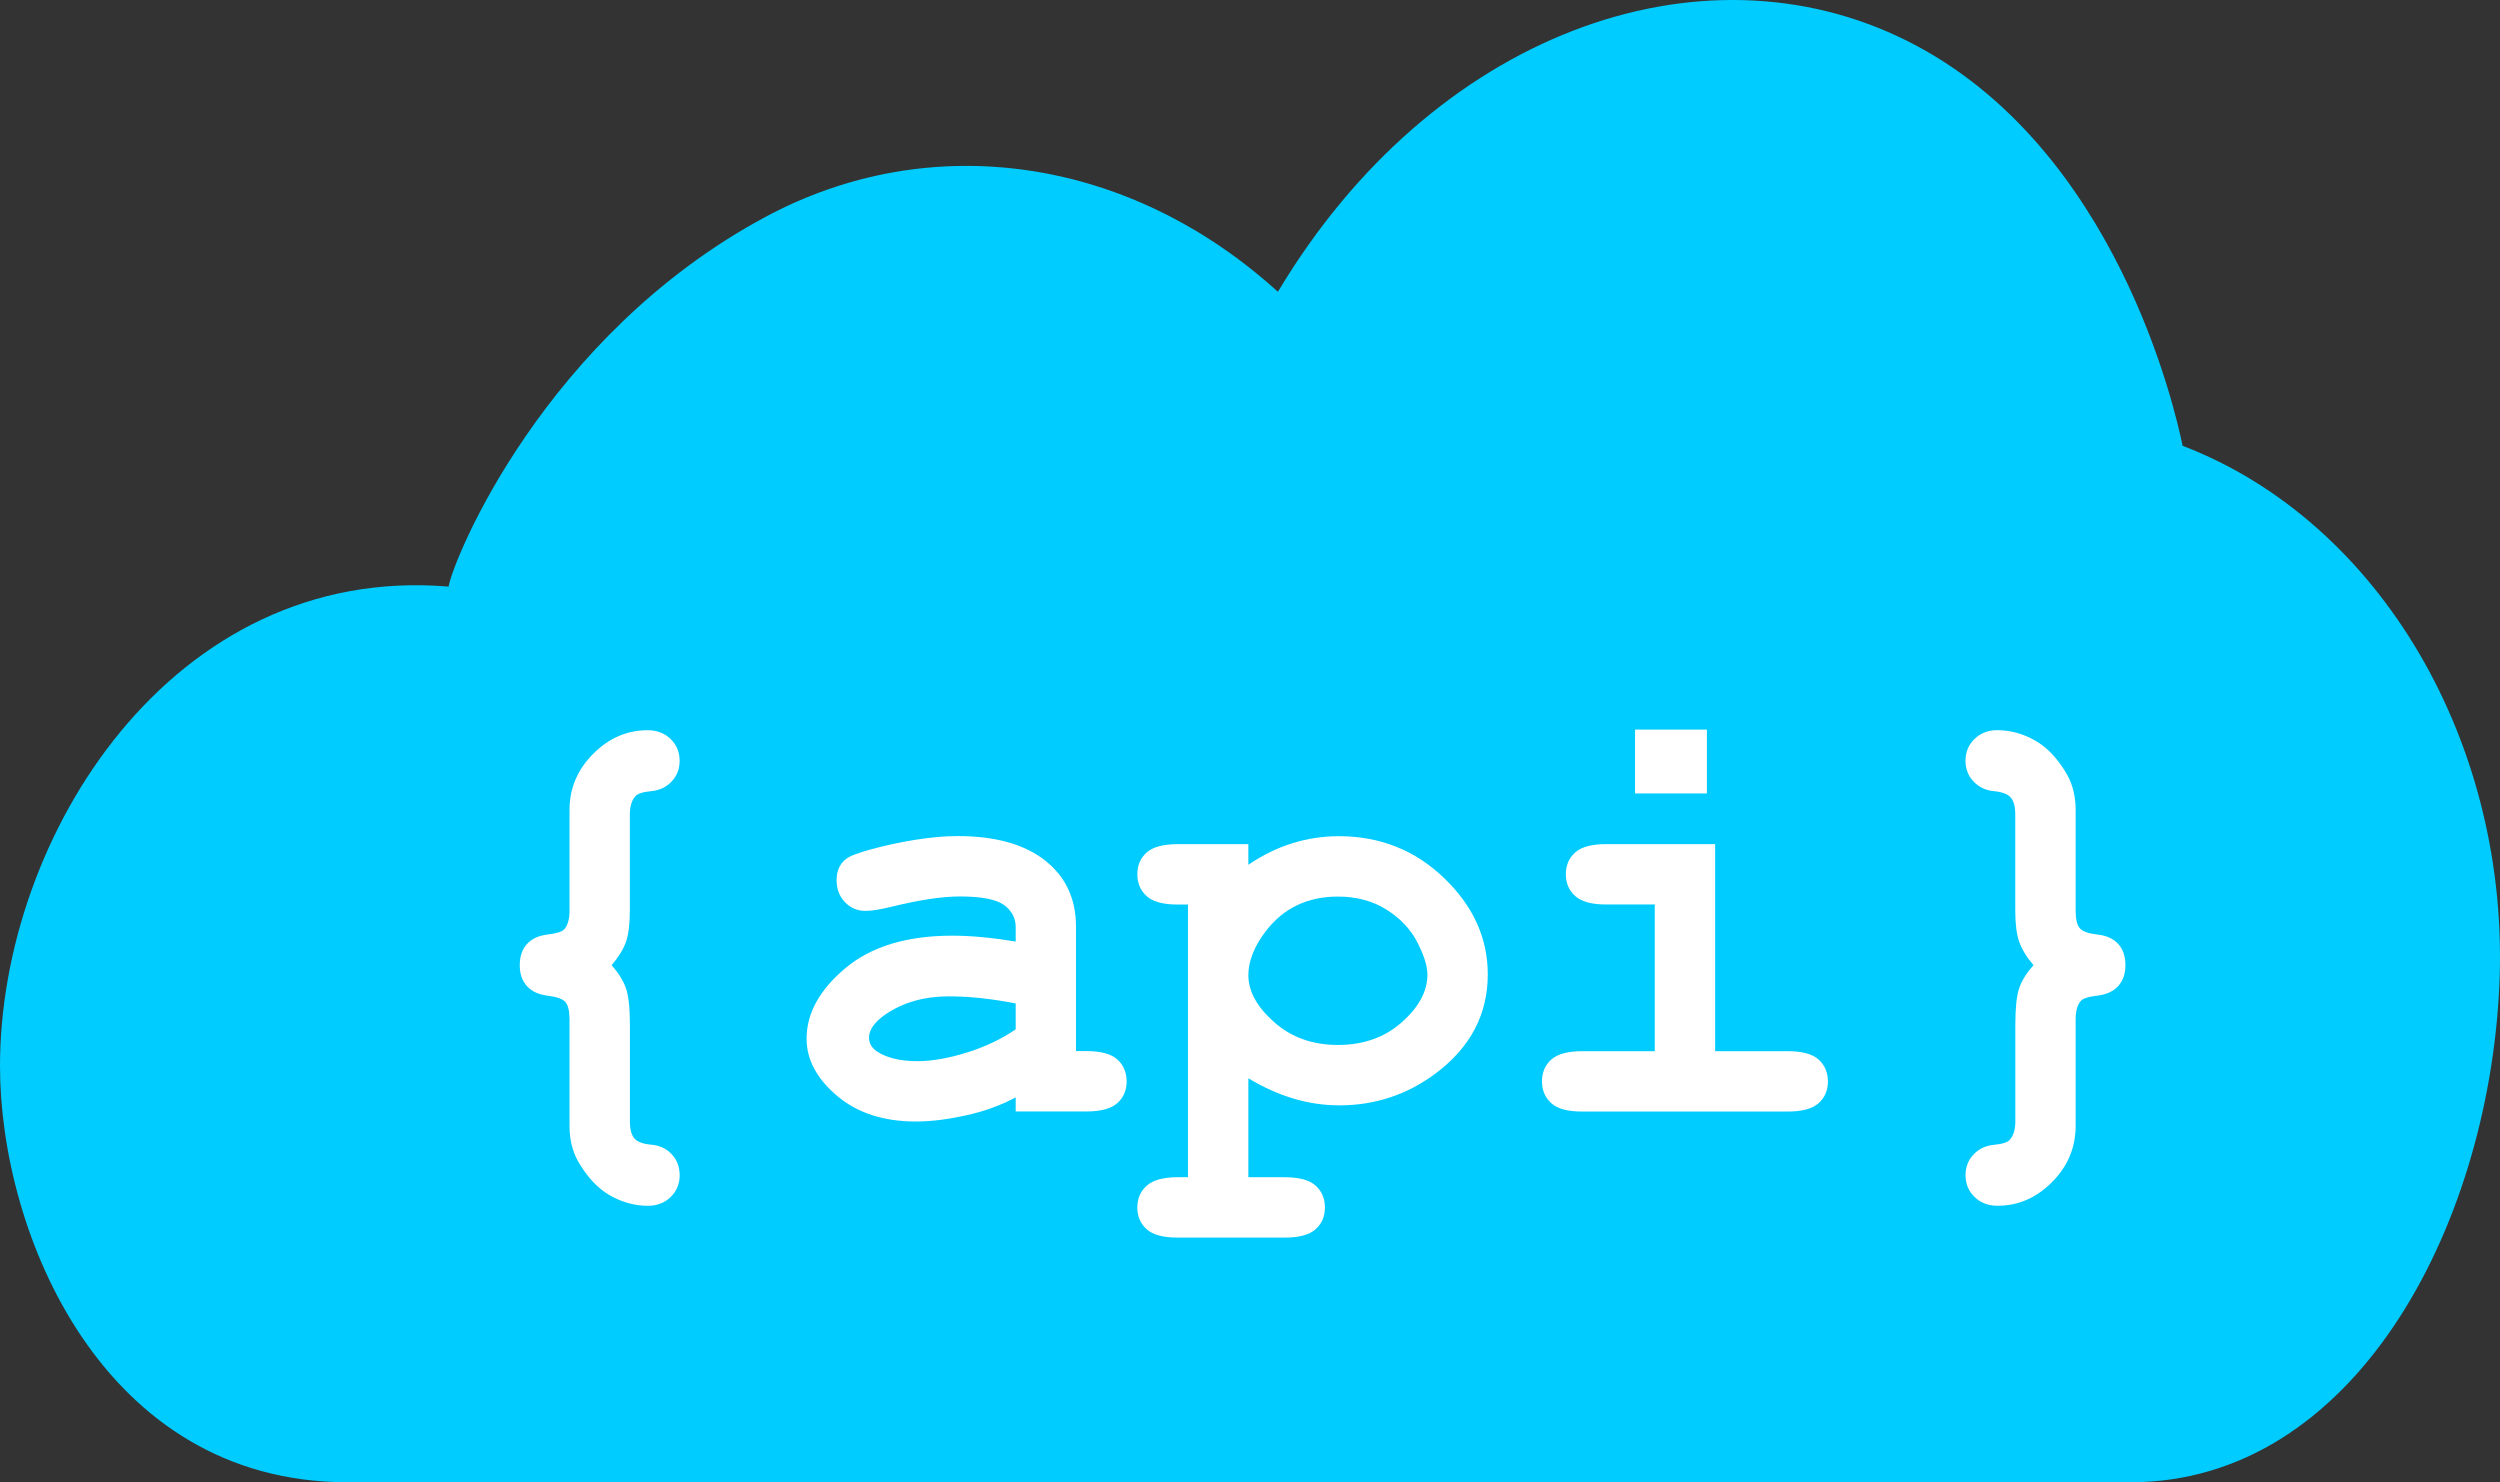
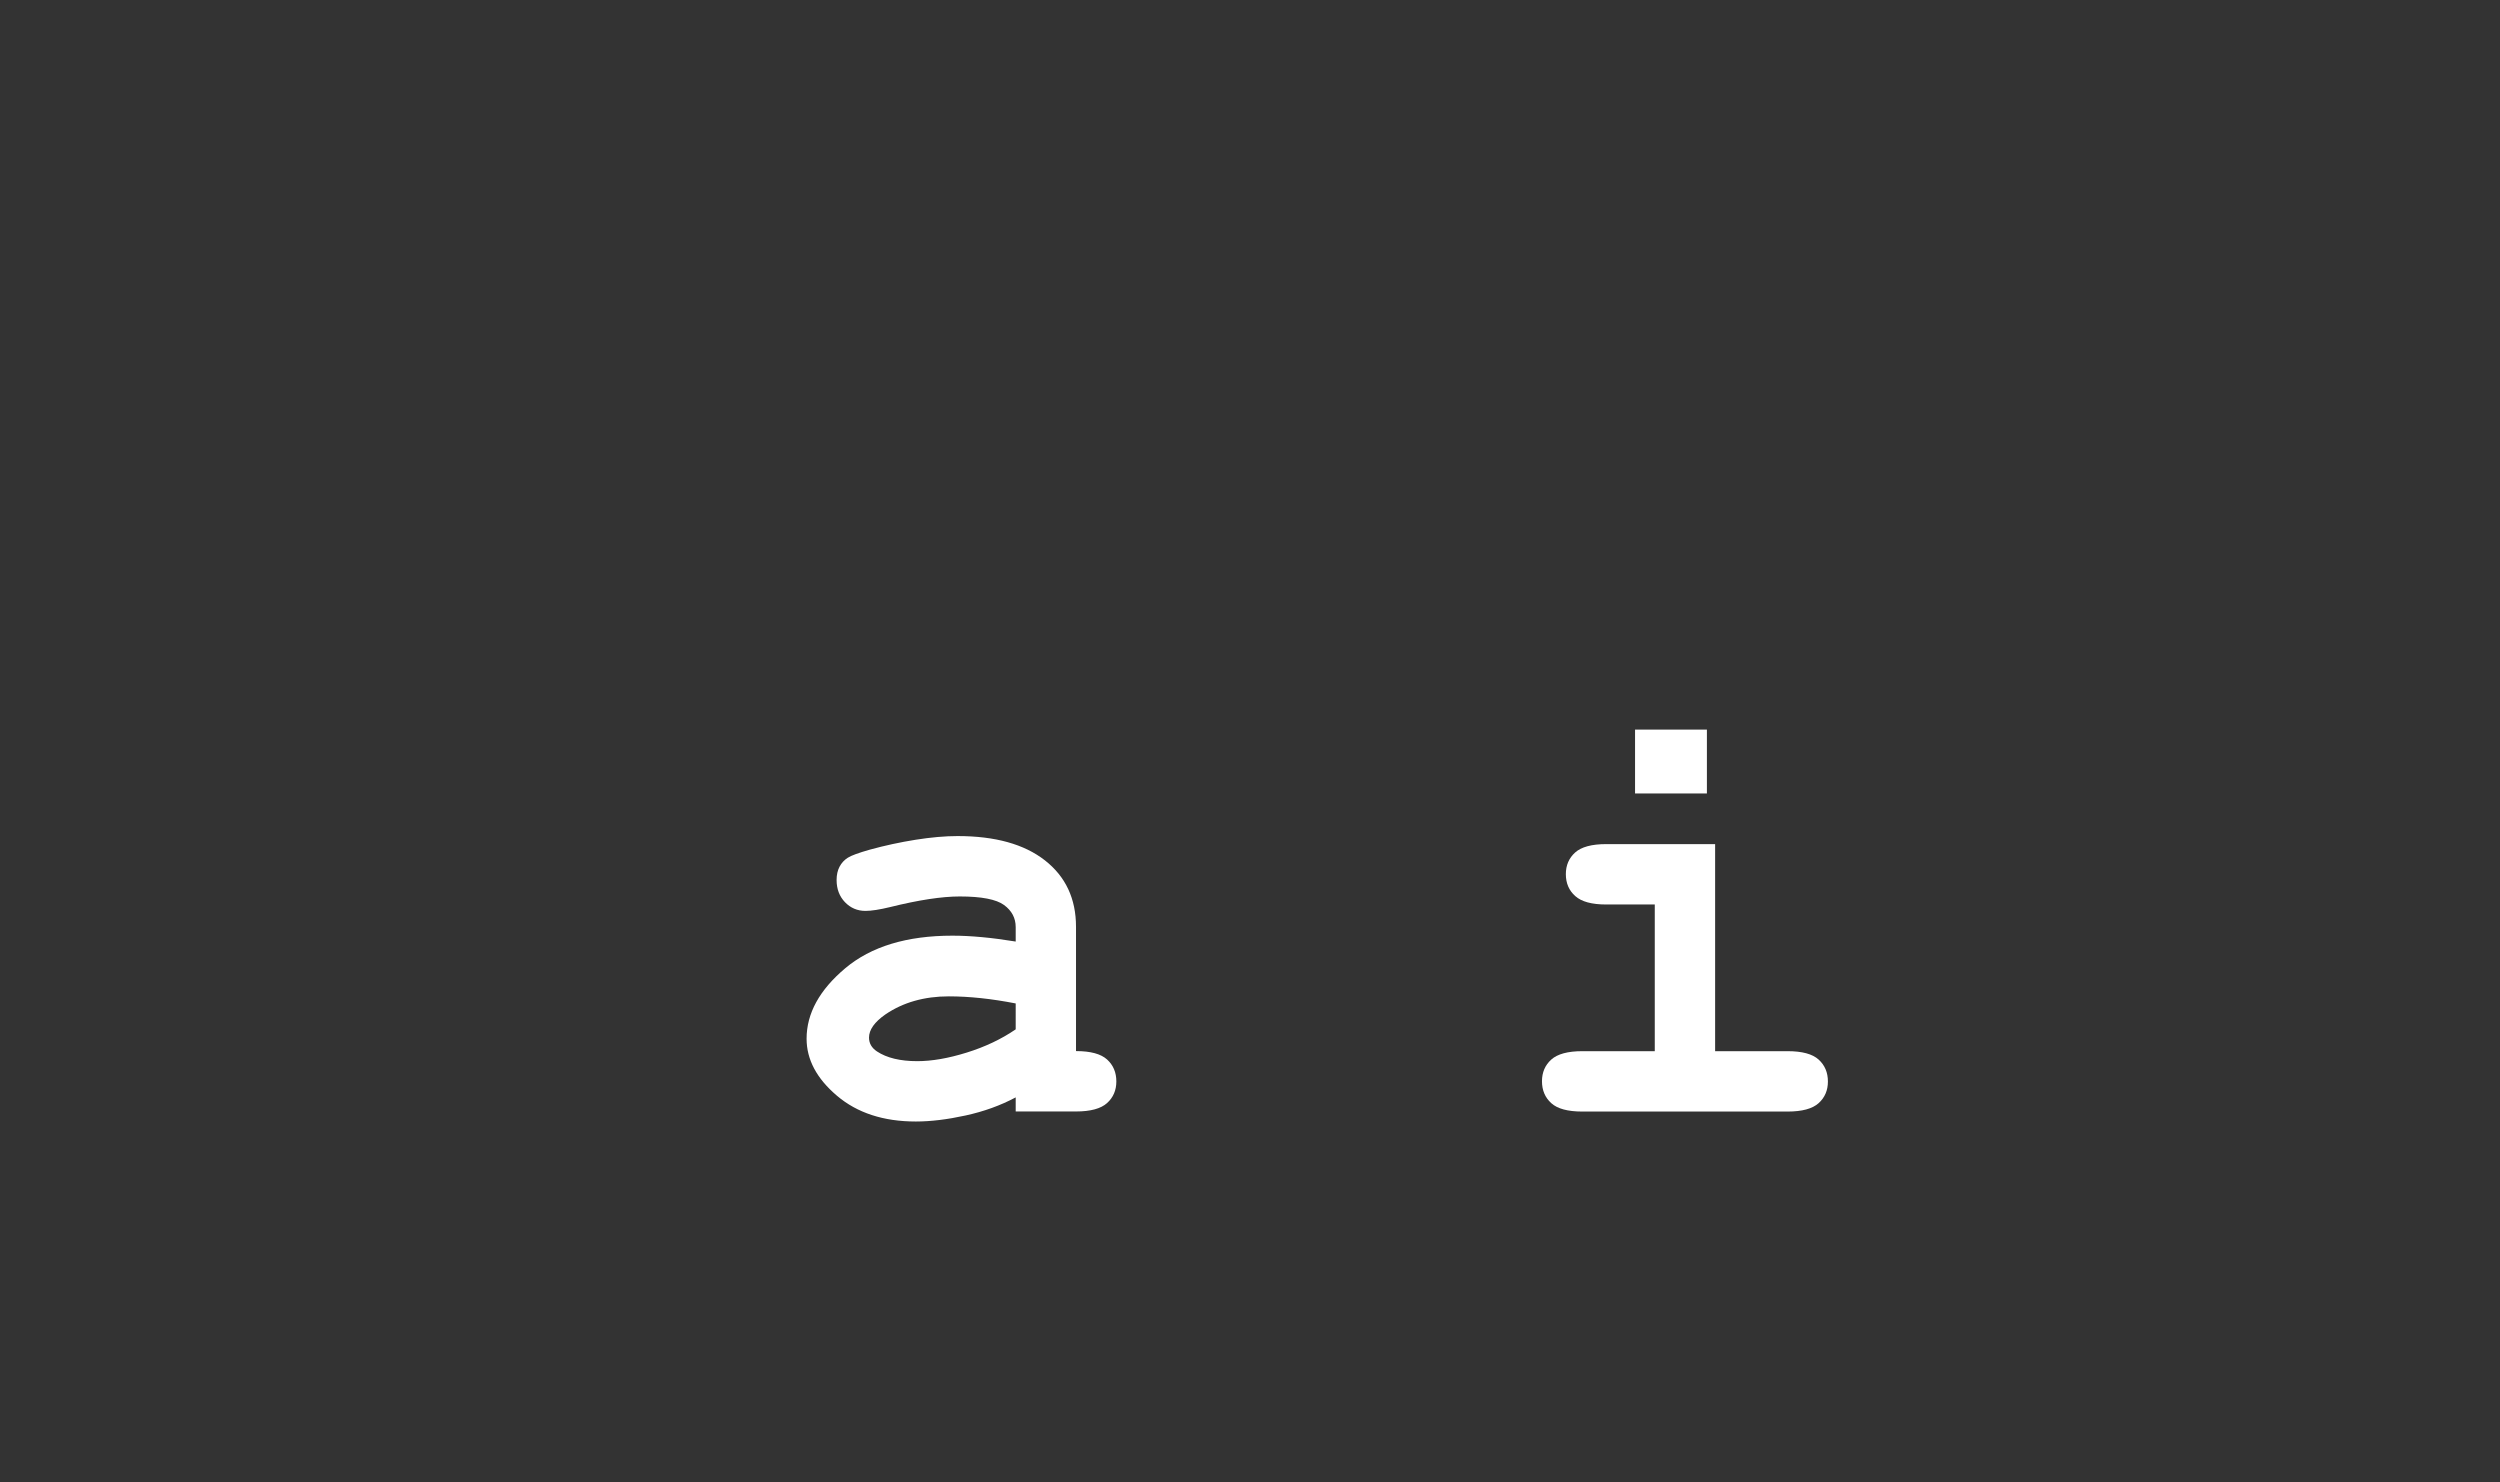
<svg xmlns="http://www.w3.org/2000/svg" version="1.1" id="Layer_1" x="0px" y="0px" viewBox="0 0 663.19 393.21" style="enable-background:new 0 0 663.19 393.21;" xml:space="preserve">
  <rect x="0" y="0" width="663.19" height="393.21" fill="#333333" stroke="none" />
  <style type="text/css">
	.st0{fill:#00CCFF;}
	.st1{fill:#FFFFFF;}
</style>
-   <path class="st0" d="M92.16,393.21C27.15,393.21,0,327.17,0,282.82c0-61,45.71-133.34,119-127.21c1.27-7.42,25.45-66.56,84-98.04  c44.03-23.67,96.63-15.92,136,19.84c40.9-68.43,112.09-94.07,167-66.52c55.48,27.83,71.12,98.32,73,107.37  c52.49,20.13,87.09,79.3,84,143.55c-3.1,64.59-38.83,131.4-97.84,131.4C503.16,393.21,136.16,393.21,92.16,393.21z" />
  <g>
-     <path class="st1" d="M162.25,256.04c1.88,2.14,3.15,4.21,3.83,6.21c0.68,2.01,1.02,5.25,1.02,9.73v25.47c0,2.13,0.4,3.66,1.21,4.57   c0.81,0.91,2.3,1.46,4.49,1.64c2.19,0.18,3.98,1.03,5.39,2.54c1.41,1.51,2.11,3.36,2.11,5.55c0,2.29-0.79,4.22-2.38,5.78   c-1.59,1.56-3.61,2.34-6.05,2.34c-3.49,0-6.85-0.93-10.08-2.77c-3.23-1.85-6.04-4.86-8.44-9.02c-1.51-2.71-2.27-5.86-2.27-9.45   v-28.2c0-2.24-0.37-3.77-1.09-4.61c-0.73-0.83-2.29-1.39-4.69-1.68c-2.4-0.29-4.23-1.13-5.51-2.54c-1.28-1.41-1.91-3.25-1.91-5.55   c0-2.34,0.64-4.22,1.91-5.62c1.28-1.41,3.12-2.25,5.55-2.54c2.42-0.29,3.89-0.77,4.41-1.45c0.88-1.04,1.33-2.66,1.33-4.84v-26.72   c0-5.73,2.08-10.69,6.25-14.88c4.17-4.19,8.98-6.29,14.45-6.29c2.5,0,4.54,0.78,6.13,2.34c1.59,1.56,2.38,3.49,2.38,5.78   c0,2.14-0.7,3.96-2.11,5.47c-1.41,1.51-3.23,2.37-5.47,2.58c-2.24,0.21-3.65,0.68-4.22,1.41c-0.94,1.09-1.41,2.71-1.41,4.84v25.47   c0,3.59-0.35,6.37-1.05,8.32S164.07,253.9,162.25,256.04z" />
-     <path class="st1" d="M269.44,294.86v-3.75c-4.01,2.14-8.44,3.74-13.28,4.8s-9.25,1.6-13.2,1.6c-8.59,0-15.57-2.28-20.94-6.84   c-5.37-4.56-8.05-9.6-8.05-15.12c0-6.72,3.42-12.95,10.27-18.71c6.85-5.75,16.31-8.63,28.4-8.63c4.84,0,10.44,0.52,16.8,1.56v-3.83   c0-2.4-1.03-4.35-3.09-5.86c-2.06-1.51-5.98-2.27-11.76-2.27c-4.74,0-10.89,0.94-18.44,2.81c-2.81,0.68-5,1.02-6.56,1.02   c-2.14,0-3.95-0.77-5.43-2.3c-1.48-1.54-2.23-3.5-2.23-5.9c0-1.35,0.26-2.53,0.78-3.52c0.52-0.99,1.25-1.78,2.19-2.38   c0.94-0.6,2.89-1.31,5.86-2.15c3.96-1.09,7.99-1.96,12.11-2.62c4.11-0.65,7.84-0.98,11.17-0.98c9.95,0,17.67,2.15,23.16,6.45   c5.49,4.3,8.24,10.17,8.24,17.62v32.97h2.73c3.85,0,6.6,0.74,8.24,2.23s2.46,3.43,2.46,5.82c0,2.34-0.82,4.26-2.46,5.74   s-4.39,2.23-8.24,2.23H269.44z M269.44,266.19c-6.41-1.25-12.32-1.88-17.73-1.88c-6.51,0-12.11,1.59-16.8,4.77   c-2.92,2.03-4.38,4.09-4.38,6.17c0,1.51,0.7,2.73,2.11,3.67c2.6,1.72,6.17,2.58,10.7,2.58c3.85,0,8.21-0.75,13.09-2.27   c4.87-1.51,9.21-3.57,13.01-6.17V266.19z" />
-     <path class="st1" d="M331.16,286.04v26.25h9.61c3.85,0,6.6,0.74,8.24,2.23s2.46,3.42,2.46,5.82c0,2.34-0.82,4.26-2.46,5.74   s-4.39,2.23-8.24,2.23h-28.36c-3.86,0-6.6-0.74-8.24-2.23s-2.46-3.4-2.46-5.74c0-2.4,0.83-4.33,2.5-5.82s4.4-2.23,8.2-2.23h2.73   v-72.34h-2.73c-3.86,0-6.6-0.74-8.24-2.23s-2.46-3.42-2.46-5.82c0-2.34,0.82-4.26,2.46-5.74s4.39-2.23,8.24-2.23h18.75v5.47   c3.75-2.55,7.63-4.45,11.64-5.7c4.01-1.25,8.12-1.88,12.34-1.88c10.94,0,20.26,3.71,27.97,11.13c7.71,7.42,11.56,15.93,11.56,25.51   c0,10.57-4.56,19.3-13.67,26.17c-7.61,5.73-16.17,8.59-25.7,8.59c-4.12,0-8.18-0.6-12.19-1.8   C339.1,290.23,335.11,288.43,331.16,286.04z M378.66,258.54c0-2.24-0.89-5.09-2.66-8.55c-1.77-3.46-4.49-6.35-8.16-8.67   c-3.67-2.32-7.98-3.48-12.93-3.48c-7.97,0-14.3,3-18.98,8.98c-3.18,4.12-4.77,8.07-4.77,11.87c0,4.27,2.28,8.43,6.84,12.46   c4.56,4.04,10.2,6.05,16.91,6.05c6.77,0,12.42-2,16.95-6.02C376.39,267.18,378.66,262.96,378.66,258.54z" />
+     <path class="st1" d="M269.44,294.86v-3.75c-4.01,2.14-8.44,3.74-13.28,4.8s-9.25,1.6-13.2,1.6c-8.59,0-15.57-2.28-20.94-6.84   c-5.37-4.56-8.05-9.6-8.05-15.12c0-6.72,3.42-12.95,10.27-18.71c6.85-5.75,16.31-8.63,28.4-8.63c4.84,0,10.44,0.52,16.8,1.56v-3.83   c0-2.4-1.03-4.35-3.09-5.86c-2.06-1.51-5.98-2.27-11.76-2.27c-4.74,0-10.89,0.94-18.44,2.81c-2.81,0.68-5,1.02-6.56,1.02   c-2.14,0-3.95-0.77-5.43-2.3c-1.48-1.54-2.23-3.5-2.23-5.9c0-1.35,0.26-2.53,0.78-3.52c0.52-0.99,1.25-1.78,2.19-2.38   c0.94-0.6,2.89-1.31,5.86-2.15c3.96-1.09,7.99-1.96,12.11-2.62c4.11-0.65,7.84-0.98,11.17-0.98c9.95,0,17.67,2.15,23.16,6.45   c5.49,4.3,8.24,10.17,8.24,17.62v32.97c3.85,0,6.6,0.74,8.24,2.23s2.46,3.43,2.46,5.82c0,2.34-0.82,4.26-2.46,5.74   s-4.39,2.23-8.24,2.23H269.44z M269.44,266.19c-6.41-1.25-12.32-1.88-17.73-1.88c-6.51,0-12.11,1.59-16.8,4.77   c-2.92,2.03-4.38,4.09-4.38,6.17c0,1.51,0.7,2.73,2.11,3.67c2.6,1.72,6.17,2.58,10.7,2.58c3.85,0,8.21-0.75,13.09-2.27   c4.87-1.51,9.21-3.57,13.01-6.17V266.19z" />
    <path class="st1" d="M454.98,223.93v54.92h19.22c3.85,0,6.6,0.74,8.24,2.23s2.46,3.43,2.46,5.82c0,2.34-0.82,4.26-2.46,5.74   s-4.39,2.23-8.24,2.23h-54.45c-3.86,0-6.6-0.74-8.24-2.23s-2.46-3.42-2.46-5.82c0-2.34,0.82-4.26,2.46-5.74s4.39-2.23,8.24-2.23   h19.22v-38.91h-12.89c-3.8,0-6.54-0.74-8.2-2.23c-1.67-1.48-2.5-3.42-2.5-5.82c0-2.34,0.82-4.26,2.46-5.74s4.39-2.23,8.24-2.23   H454.98z M452.8,193.54v16.95h-19.06v-16.95H452.8z" />
-     <path class="st1" d="M539.44,256.04c-1.82-2.13-3.09-4.21-3.79-6.21c-0.7-2-1.05-4.75-1.05-8.24v-25.47c0-2.13-0.4-3.66-1.21-4.57   c-0.81-0.91-2.3-1.47-4.49-1.68c-2.19-0.21-3.98-1.07-5.39-2.58c-1.41-1.51-2.11-3.33-2.11-5.47c0-2.29,0.79-4.22,2.38-5.78   c1.59-1.56,3.61-2.34,6.05-2.34c3.49,0,6.85,0.93,10.08,2.77c3.23,1.85,6.04,4.86,8.44,9.02c1.51,2.71,2.27,5.83,2.27,9.37v26.72   c0,2.24,0.36,3.79,1.09,4.65c0.73,0.86,2.29,1.42,4.69,1.68c2.39,0.26,4.23,1.09,5.51,2.5c1.28,1.41,1.91,3.28,1.91,5.62   c0,2.29-0.64,4.14-1.91,5.55c-1.28,1.41-3.12,2.25-5.55,2.54c-2.42,0.29-3.89,0.77-4.41,1.45c-0.89,1.04-1.33,2.66-1.33,4.84v28.2   c0,5.78-2.08,10.77-6.25,14.96c-4.17,4.19-8.98,6.29-14.45,6.29c-2.5,0-4.54-0.78-6.13-2.34c-1.59-1.56-2.38-3.49-2.38-5.78   c0-2.14,0.7-3.96,2.11-5.47c1.41-1.51,3.23-2.37,5.47-2.58c2.24-0.21,3.64-0.68,4.22-1.41c0.94-1.09,1.41-2.71,1.41-4.84v-25.47   c0-4.48,0.32-7.71,0.98-9.69C536.22,260.31,537.51,258.22,539.44,256.04z" />
  </g>
</svg>